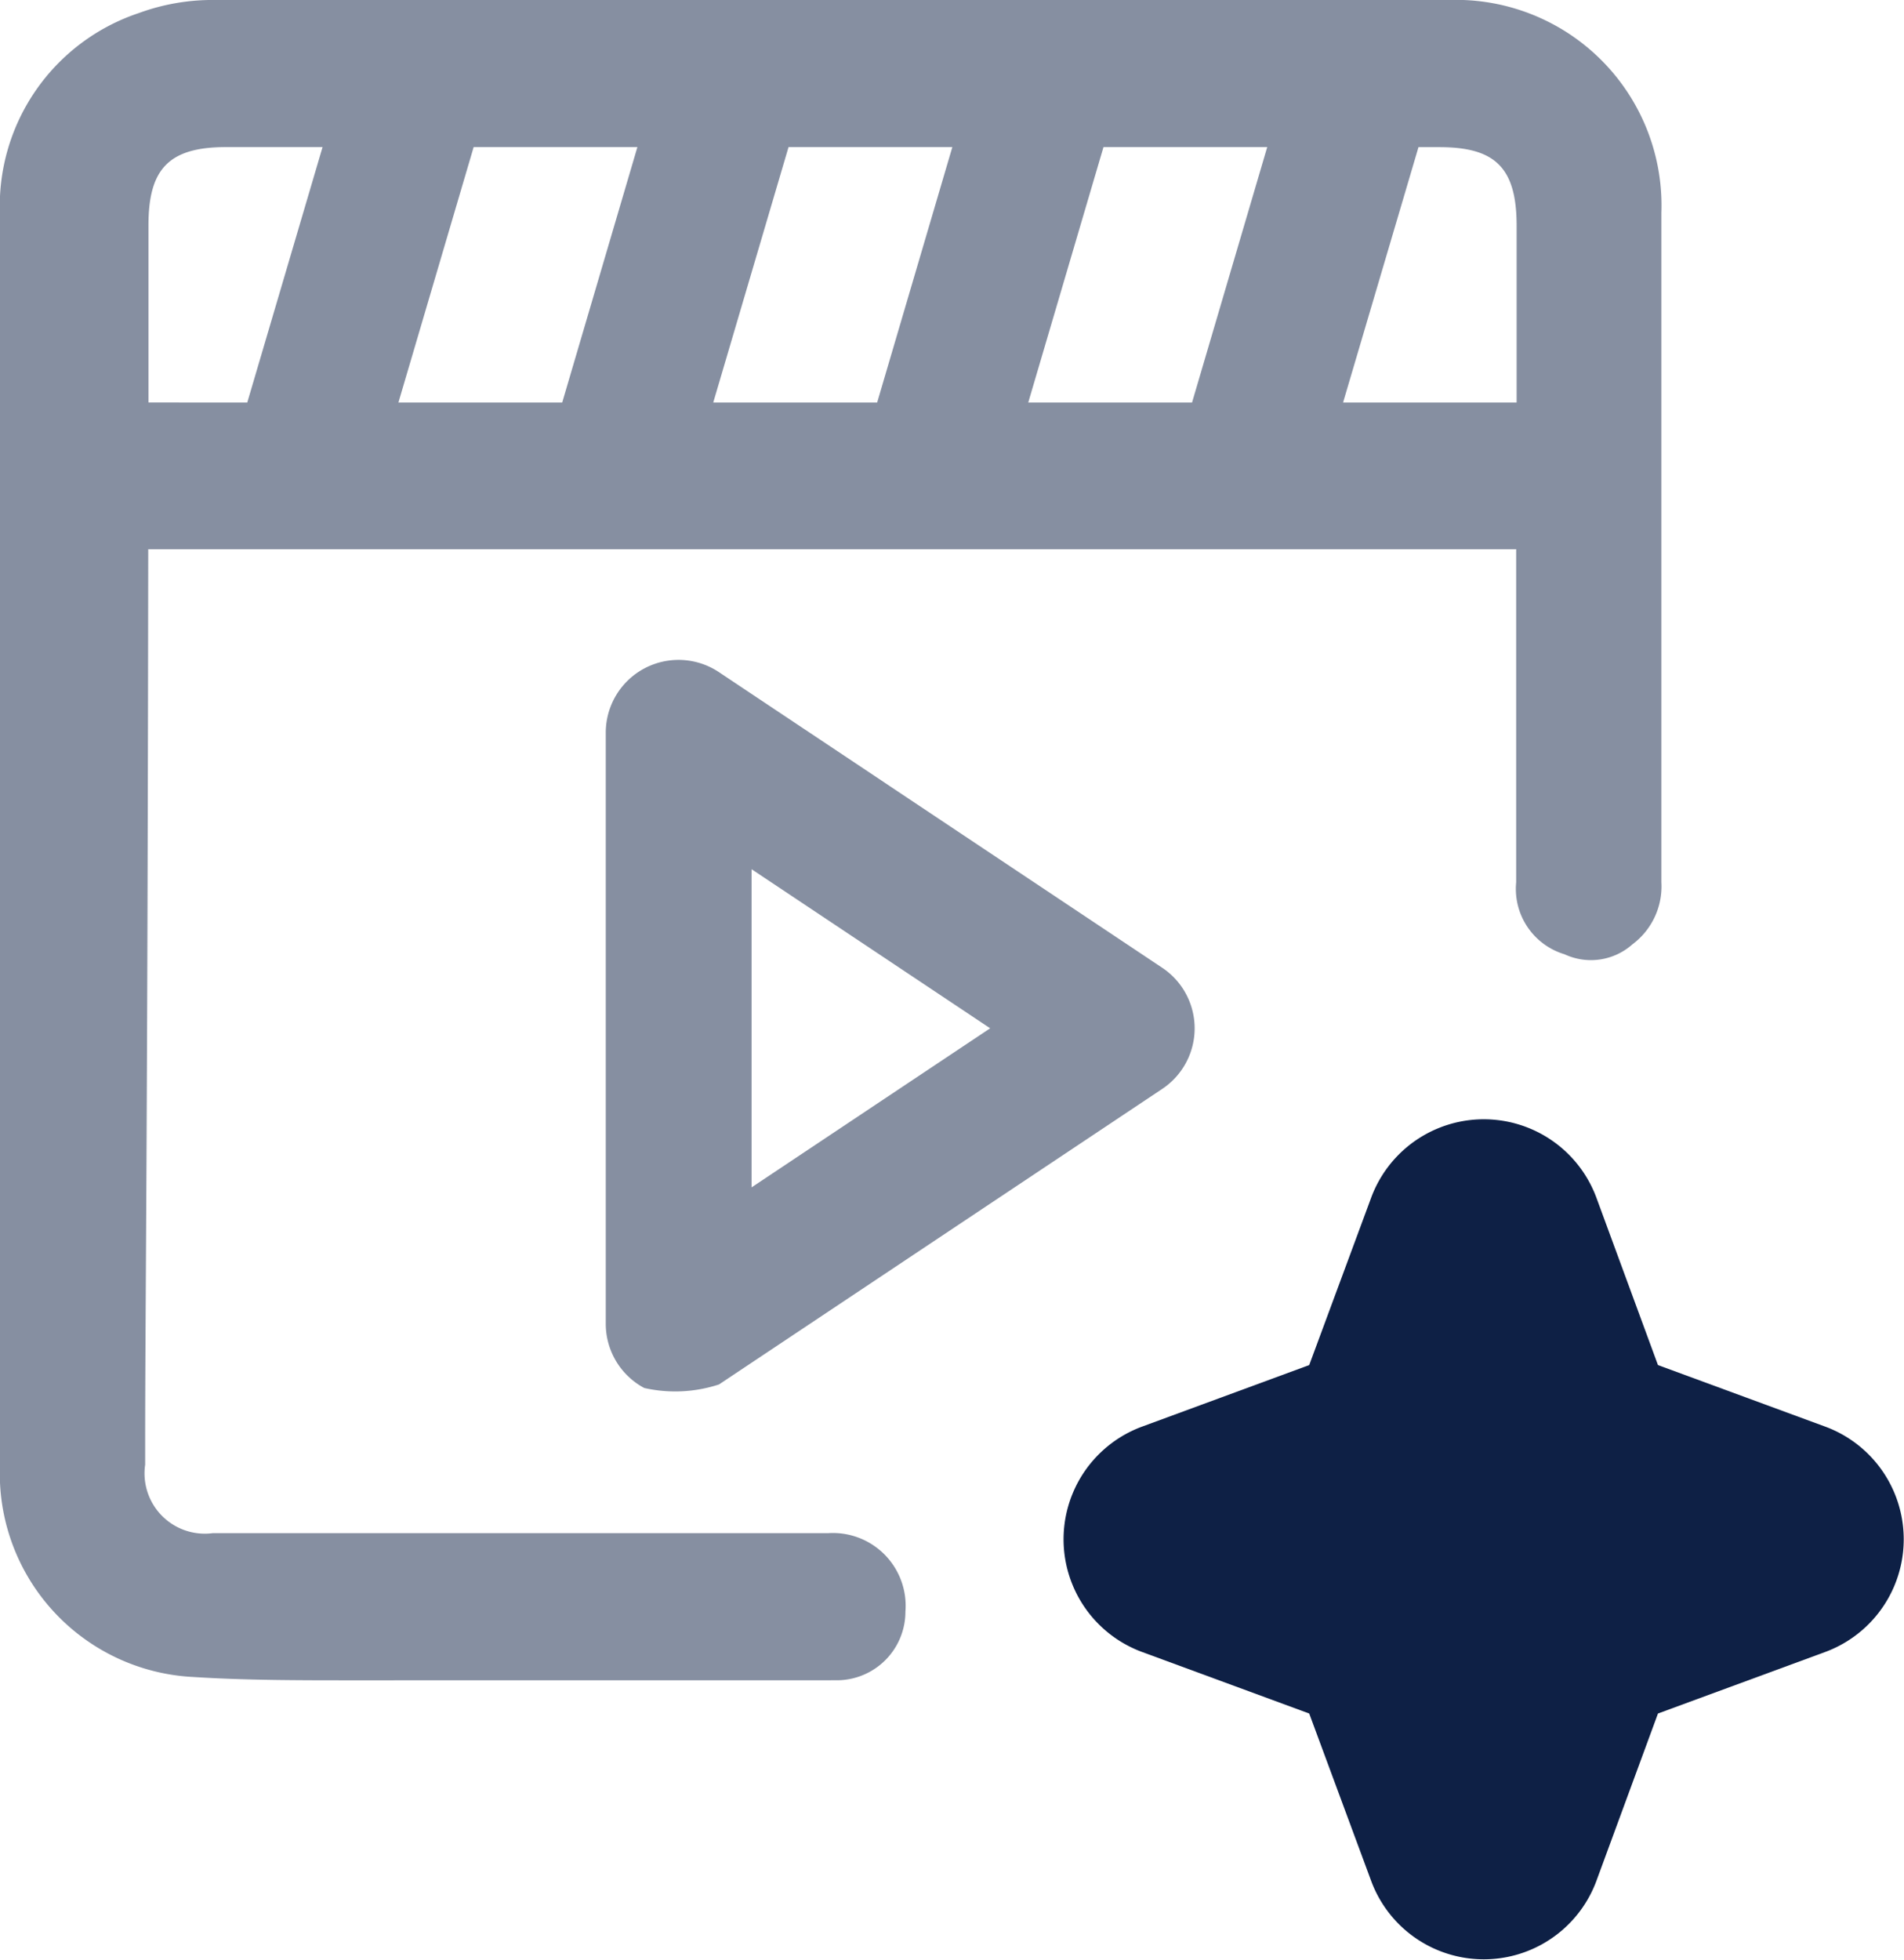
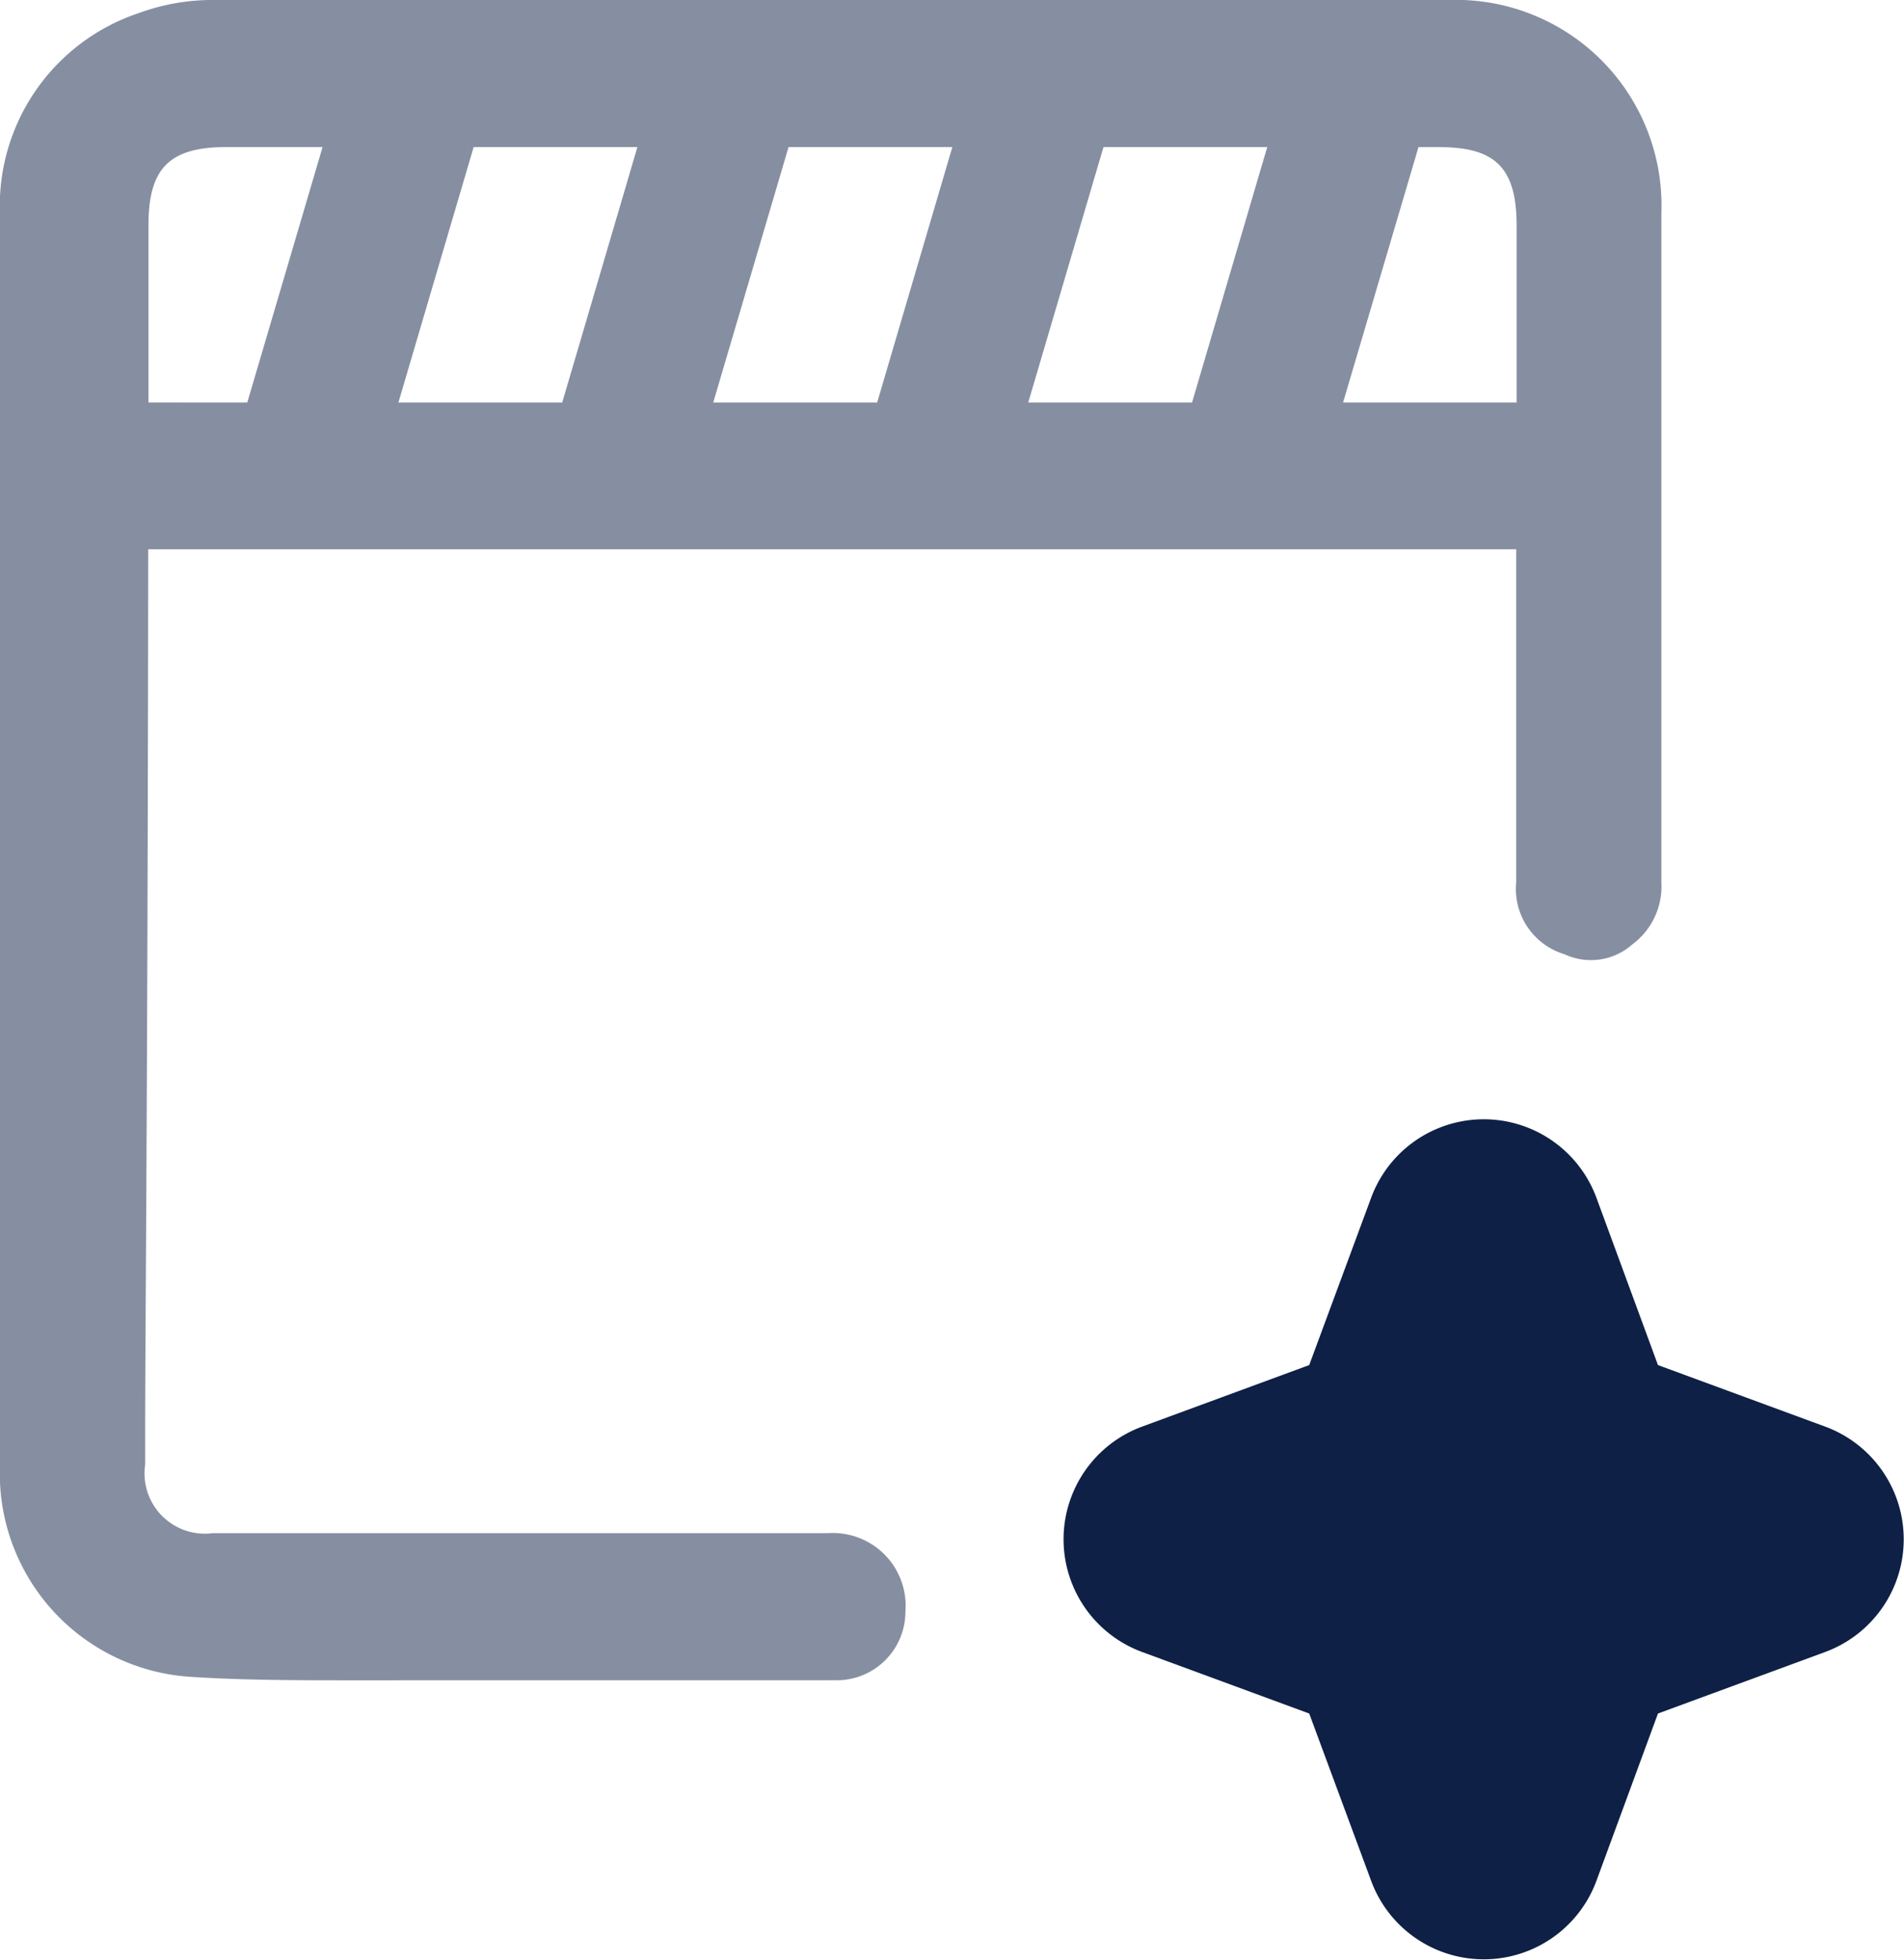
<svg xmlns="http://www.w3.org/2000/svg" width="34.012" height="35" viewBox="0 0 34.012 35">
  <g transform="translate(-10841 2169)">
    <path d="M6.282,30.01c-.921,0-1.9,0-2.824-.059A3.638,3.638,0,0,1,0,26.156V3.853A3.632,3.632,0,0,1,2.478.234,3.825,3.825,0,0,1,3.862,0H25.878a3.672,3.672,0,0,1,3.8,3.8V15.757a1.29,1.29,0,0,1-.519,1.11,1.114,1.114,0,0,1-1.211.176,1.219,1.219,0,0,1-.864-1.285V9.809H2.648c-.012,10.557-.055,13.687-.055,16v.35A1.077,1.077,0,0,0,3.8,27.382H14.791a1.3,1.3,0,0,1,1.383,1.4,1.226,1.226,0,0,1-1.211,1.227ZM23.992,7.189h3.1V4.028c0-1.051-.4-1.4-1.383-1.4h-.37Zm-5.624,0h2.926l1.343-4.562H19.712Zm-5.627,0h2.928l1.343-4.562H14.086Zm-5.624,0h2.926l1.343-4.562H8.461Zm-2.7,0L5.762,2.627H4.035c-1.038,0-1.383.409-1.383,1.4q0,1.669,0,3.161Z" transform="translate(10841 -2169)" fill="rgba(14,32,69,0.5)" />
    <path d="M110.338,149l2.988-1.1,1.107-2.99a2.145,2.145,0,0,1,4.023,0l1.1,2.99,2.99,1.1a2.145,2.145,0,0,1,0,4.023l-2.99,1.1-1.1,2.99a2.145,2.145,0,0,1-4.023,0l-1.107-2.99-2.988-1.1a2.145,2.145,0,0,1,0-4.023Z" transform="translate(10751.061 -2292.52)" fill="#0e2045" />
-     <path d="M12.937,25.752h0a1.3,1.3,0,0,1-.687-1.148V14.053a1.3,1.3,0,0,1,2.024-1.084l7.913,5.276a1.3,1.3,0,0,1,0,2.168l-7.914,5.276A2.512,2.512,0,0,1,12.937,25.752Zm1.918-9.265v5.682l4.262-2.841Z" transform="translate(10839.571 -2169.963)" fill="rgba(14,32,69,0.5)" />
  </g>
</svg>